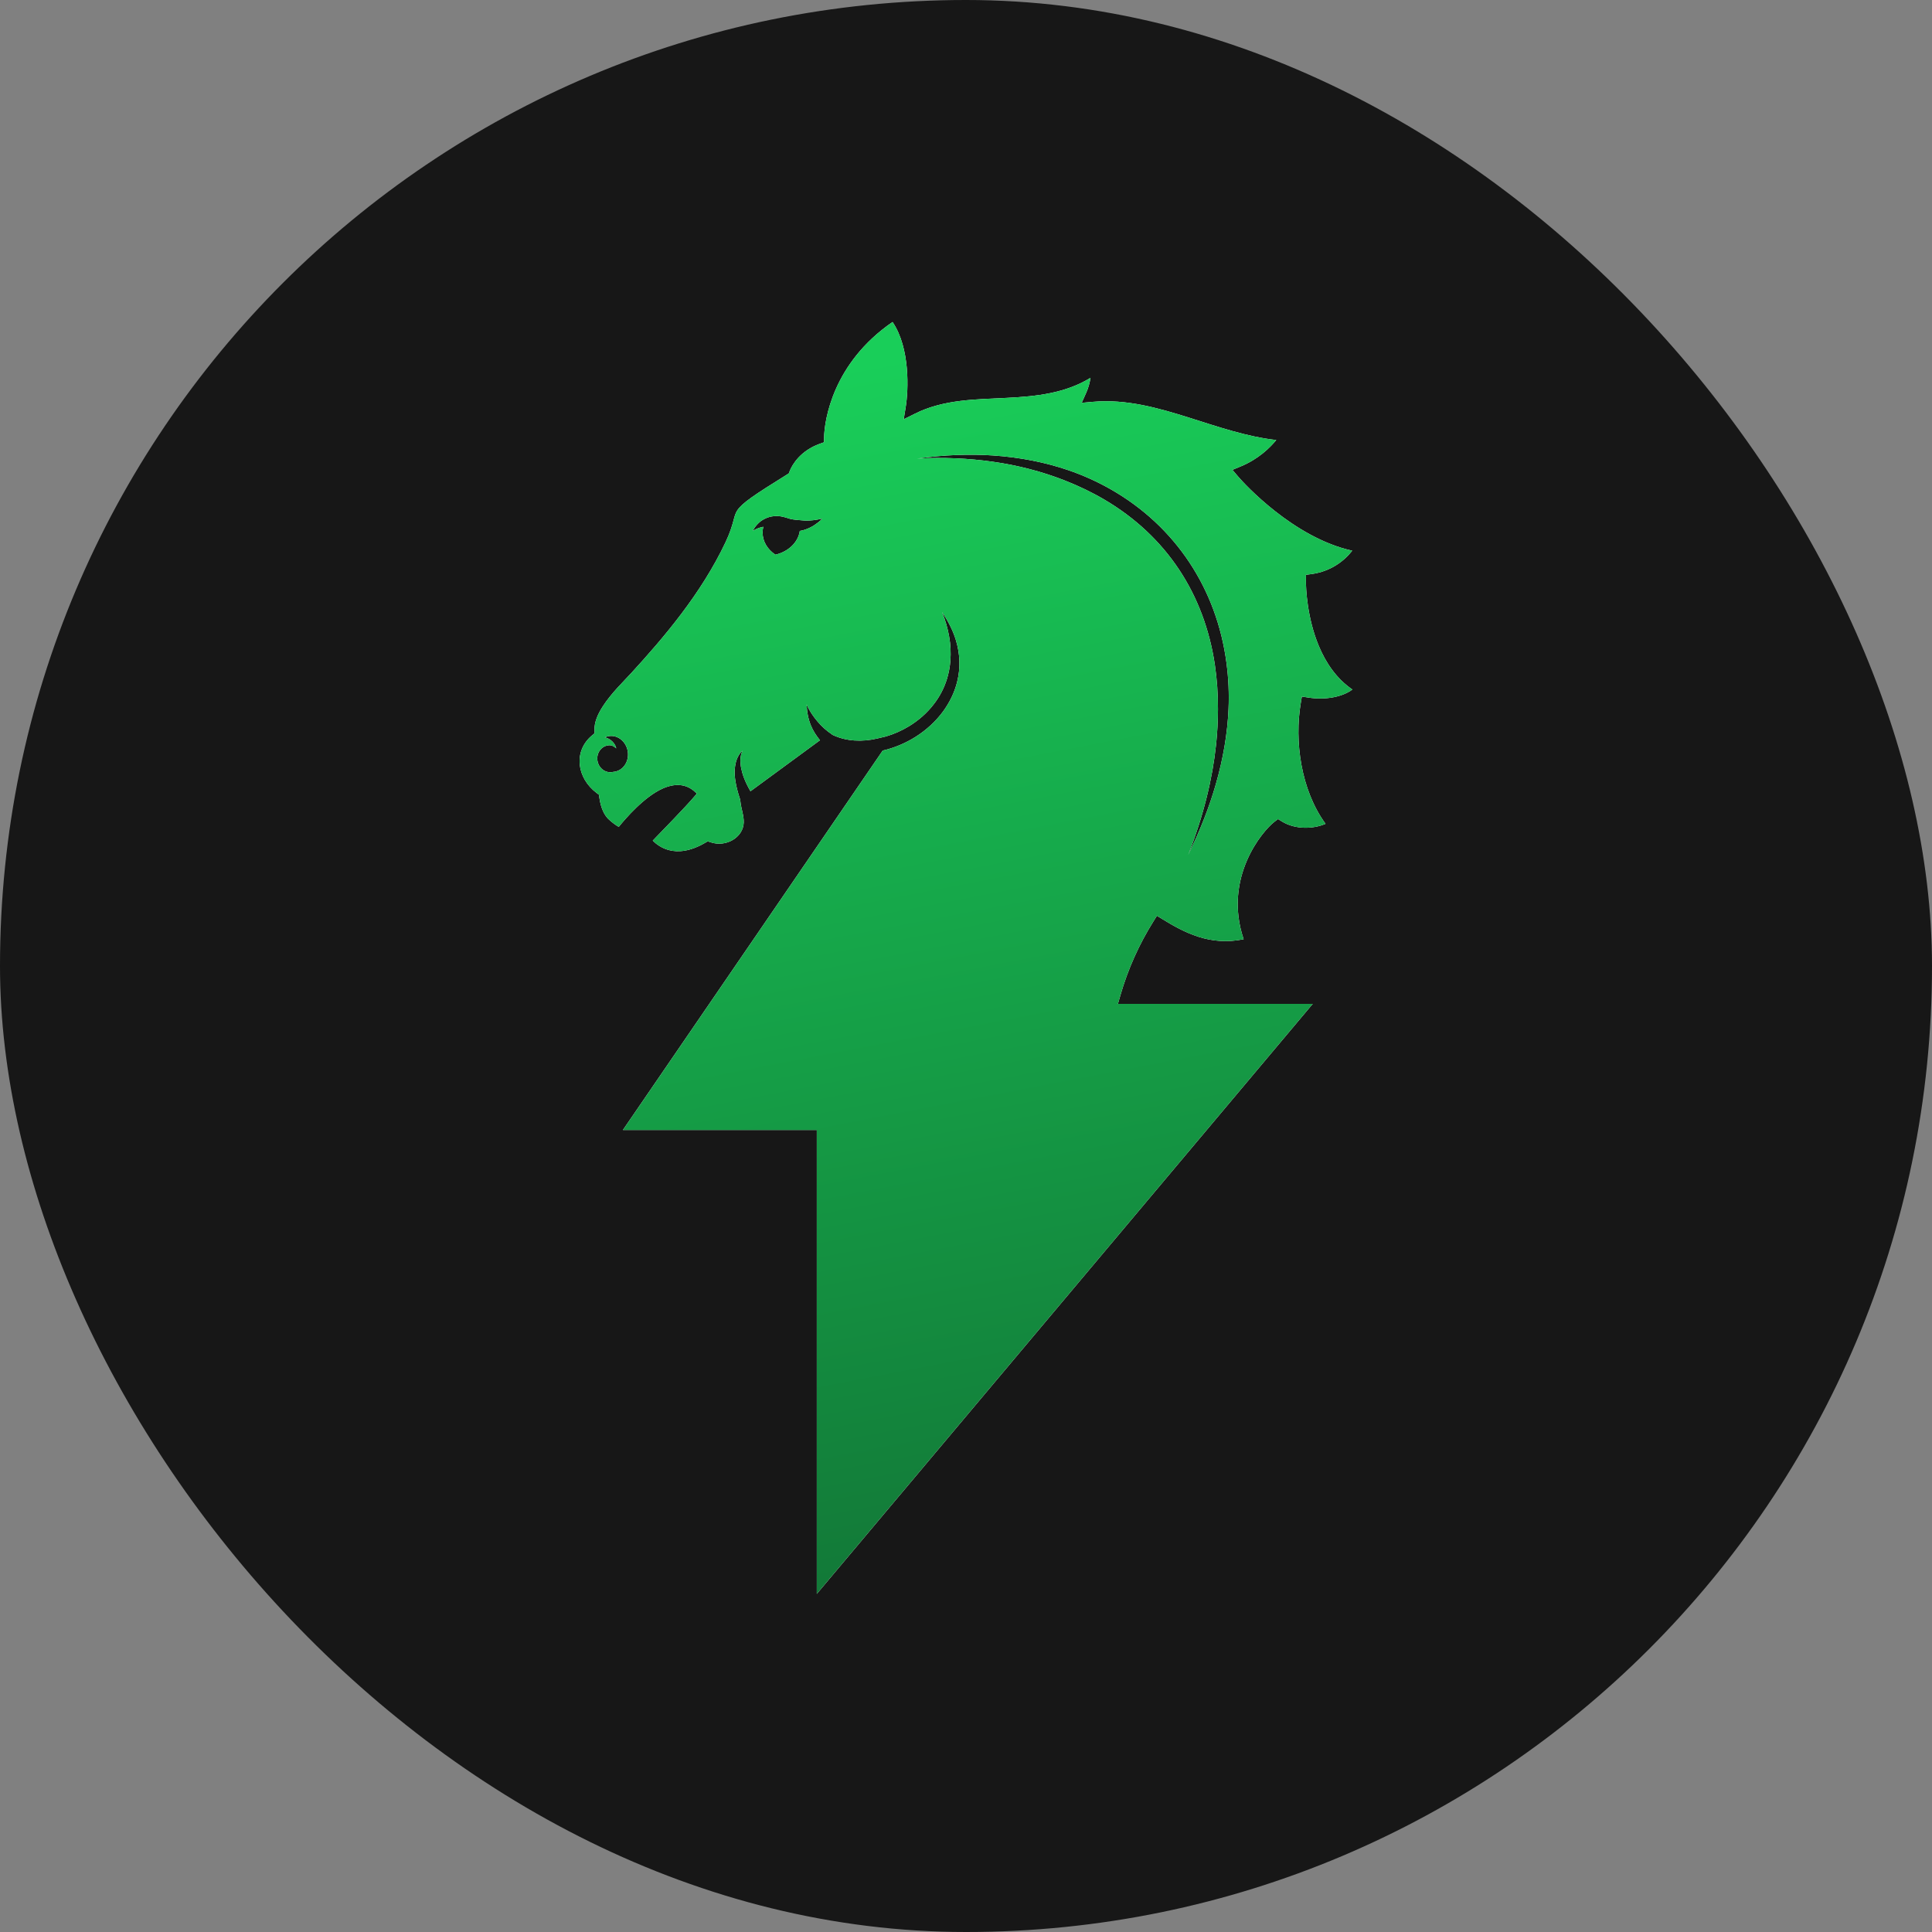
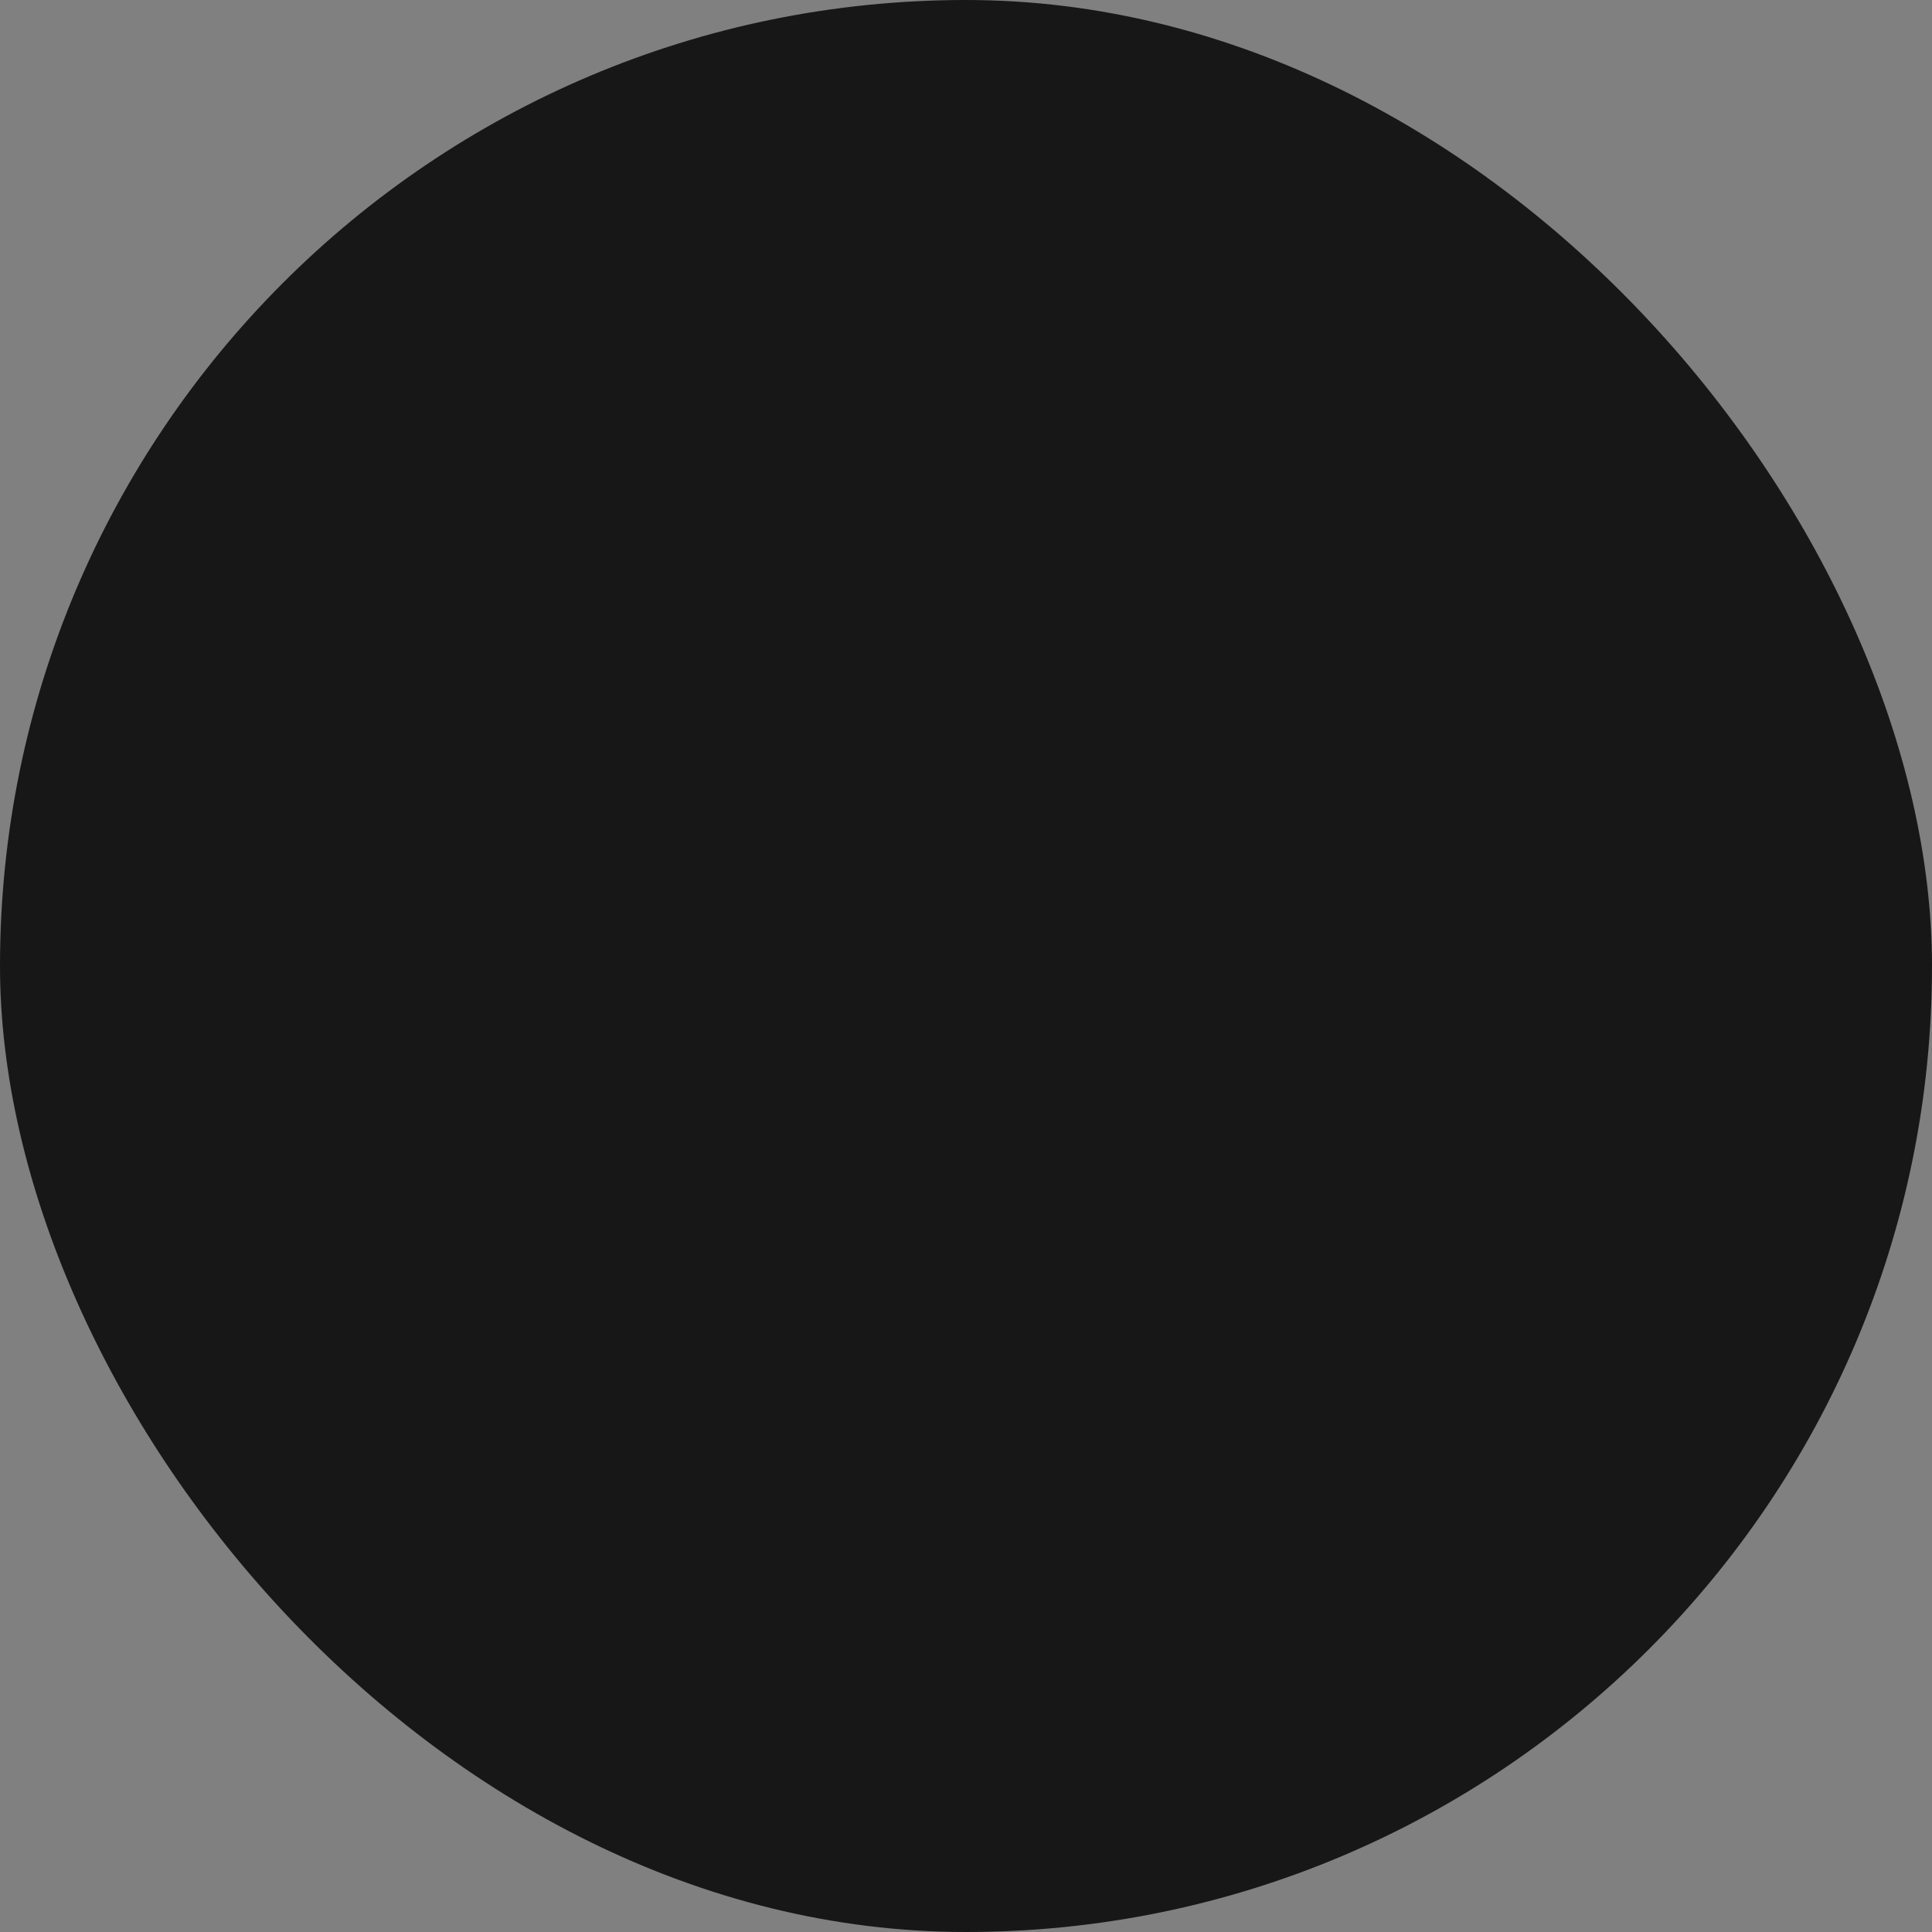
<svg xmlns="http://www.w3.org/2000/svg" width="1080" height="1080" viewBox="0 0 1080 1080" fill="none">
  <rect x="0" y="0" width="1080" height="1080" fill="#808080" stroke="none" />
  <rect width="1080" height="1080" rx="540" fill="#171717" />
-   <path fill-rule="evenodd" clip-rule="evenodd" d="M493.44 419.576C499.856 418.094 506.155 415.482 511.852 411.876C517.841 408.089 523.175 403.217 527.352 397.478C530.838 392.607 533.578 387.148 535.052 381.156C535.981 377.369 536.471 373.374 536.298 369.235C536.144 365.457 535.516 361.571 534.278 357.603C532.685 352.506 530.146 347.39 526.606 342.121C528.535 346.812 529.746 351.277 530.538 355.597C531.412 360.378 531.593 364.87 531.284 369.163C531.011 372.823 530.356 376.293 529.336 379.592C527.734 384.744 525.259 389.444 522.046 393.583C518.26 398.563 513.463 402.729 508.139 405.974C504.071 408.45 499.683 410.384 495.178 411.695L490.419 412.825C481.9 414.831 473.044 414.406 465.589 410.891L465.244 410.728C465.153 410.637 465.061 410.547 464.961 410.457C461.967 408.459 459.355 406.109 457.016 403.335C454.604 400.47 452.501 397.496 450.927 393.8C451.063 398.057 451.81 401.871 453.294 405.54C454.54 408.595 456.324 411.288 458.372 413.81L419.527 442.315C416.468 437.046 415.022 432.907 414.357 429.599C412.946 422.604 415.194 419.666 415.194 419.666C415.194 419.666 411.417 421.926 410.753 429.807C410.407 433.856 411.208 439.206 413.593 446.482C413.638 446.581 413.684 446.68 413.739 446.771L413.966 448.669C414.421 452.401 415.877 456.044 415.75 459.794C415.486 468.136 405.829 473.794 397.228 470.829L395.645 470.287L394.188 471.128C385.733 476.053 378.989 476.56 373.919 475.204C369.651 474.074 366.638 471.679 364.891 469.917C370.142 464.521 383.012 451.235 387.344 446.192L389.537 443.653L388.973 443.101C383.703 437.868 377.141 437.841 370.47 440.779C360.185 445.325 349.664 457.553 345.932 462.171C344.858 461.828 341.536 459.297 340.08 457.842C337.859 455.628 335.875 451.886 335.02 445.74L334.81 444.249L333.6 443.345C322.414 434.976 320.293 419.964 331.024 411.044L332.38 409.914L332.326 408.152C332.171 403.633 334.237 399.087 337.031 394.776C341.727 387.5 348.59 380.93 352.831 376.303C370.788 356.681 392.013 331.963 405.683 302.897C408.195 297.555 409.233 293.895 410.015 291.021C410.643 288.735 410.999 287.036 412.182 285.264C414.895 281.224 421.256 276.886 439.905 265.299L440.934 264.658L441.37 263.528C442.981 259.353 447.768 251.842 458.244 248.091L460.611 247.242L460.657 244.747C460.82 234.914 465.571 202.884 498.946 180C508.921 194.723 507.784 218.348 506.319 227.404L505.19 234.372L511.543 231.209C527.68 223.174 545.628 223.301 563.157 222.397C579.486 221.556 595.458 219.857 609.593 211.217C609.22 213.693 608.51 216.612 607.19 219.559L604.669 225.18L610.849 224.629C629.452 222.957 647.173 227.946 664.73 233.477C680.939 238.584 697.022 244.16 713.441 245.976C709.873 250.342 703.401 256.686 693.526 260.753L688.93 262.651L692.143 266.429C695.493 270.37 723.125 300.62 755.899 307.841C751.412 313.634 743.822 319.454 733.164 320.9L730.051 321.325L730.024 324.443C729.969 328.953 730.697 345.492 737.213 361.083C741.109 370.428 747.071 379.393 755.999 385.449C750.247 389.679 740.855 391.432 731.316 389.932L727.748 389.371L727.157 392.896C723.525 414.216 727.13 441.538 740.982 460.517C734.283 463.437 724.172 463.879 716.554 459.18L714.414 457.86L712.422 459.379C705.769 464.431 683.607 490.686 695.202 525.03C676.307 528.943 661.99 521.27 649.813 513.814L646.727 511.925L644.816 514.98C636.797 527.777 630.508 541.741 626.248 556.563L624.929 561.163H733.828L456.597 891V631.658H348.217L493.44 419.576ZM426.698 294.474C426.434 295.513 426.298 296.597 426.298 297.709C426.298 302.725 429.092 307.19 433.452 310.082C440.687 308.41 446.176 303.186 447.095 296.796C448.114 296.634 449.097 296.399 450.017 296.083C452.137 295.359 453.867 294.456 455.35 293.479C458.272 291.545 459.755 289.828 459.755 289.828C459.755 289.828 456.288 290.904 451.255 291.021C449.753 291.057 448.224 290.84 446.504 290.714C444.456 290.551 442.235 290.362 439.978 289.521C437.958 288.906 436.101 288.454 434.372 288.454C432.178 288.445 430.285 288.825 428.647 289.494C427.063 290.154 425.797 290.895 424.723 291.799C421.802 294.293 420.81 296.814 420.81 296.814C420.81 296.814 422.967 295.197 426.698 294.474ZM512.635 256.343C527.434 255.53 541.486 256.216 554.765 258.078C569.246 260.112 582.707 263.682 595.112 268.544C603.003 271.635 610.466 275.223 617.447 279.335C634.44 289.349 648.547 302.49 659.078 318.352C669.326 333.788 676.161 351.747 679.128 371.711C680.303 379.637 680.875 387.862 680.857 396.394C680.839 402.847 680.511 409.472 679.792 416.259C678.773 425.821 677.044 435.672 674.514 445.822C671.911 456.215 668.534 466.88 664.22 477.816C670.81 464.376 675.961 451.262 679.638 438.465C683.797 423.968 686.155 409.932 686.746 396.52C687.147 387.663 686.719 379.077 685.645 370.817C682.887 349.749 675.715 330.779 664.957 314.511C653.881 297.754 638.964 283.8 620.879 273.506C613.507 269.312 605.615 265.715 597.233 262.85C584.254 258.413 570.138 255.629 555.139 254.608C541.632 253.695 527.443 254.291 512.635 256.343ZM338.041 412.228C341.19 412.725 344.057 415.708 344.476 418.329C342.983 417.1 341.864 416.367 339.88 416.666C335.993 417.244 333.354 421.058 333.973 425.188C334.064 425.758 334.21 426.309 334.401 426.824C335.402 429.481 337.741 431.352 340.398 431.65C340.972 431.705 341.554 431.696 342.137 431.614C342.346 431.578 342.556 431.542 342.756 431.488C342.983 431.479 343.22 431.452 343.457 431.415C348.417 430.674 351.766 425.613 350.938 420.109C350.101 414.614 345.404 410.746 340.435 411.487C339.588 411.613 338.788 411.867 338.041 412.228Z" fill="white" />
-   <path fill-rule="evenodd" clip-rule="evenodd" d="M493.44 419.576C499.856 418.094 506.155 415.482 511.852 411.876C517.841 408.089 523.175 403.217 527.352 397.478C530.838 392.607 533.578 387.148 535.052 381.156C535.981 377.369 536.471 373.374 536.298 369.235C536.144 365.457 535.516 361.571 534.278 357.603C532.685 352.506 530.146 347.39 526.606 342.121C528.535 346.812 529.746 351.277 530.538 355.597C531.412 360.378 531.593 364.87 531.284 369.163C531.011 372.823 530.356 376.293 529.336 379.592C527.734 384.744 525.259 389.444 522.046 393.583C518.26 398.563 513.463 402.729 508.139 405.974C504.071 408.45 499.683 410.384 495.178 411.695L490.419 412.825C481.9 414.831 473.044 414.406 465.589 410.891L465.244 410.728C465.153 410.637 465.061 410.547 464.961 410.457C461.967 408.459 459.355 406.109 457.016 403.335C454.604 400.47 452.501 397.496 450.927 393.8C451.063 398.057 451.81 401.871 453.294 405.54C454.54 408.595 456.324 411.288 458.372 413.81L419.527 442.315C416.468 437.046 415.022 432.907 414.357 429.599C412.946 422.604 415.194 419.666 415.194 419.666C415.194 419.666 411.417 421.926 410.753 429.807C410.407 433.856 411.208 439.206 413.593 446.482C413.638 446.581 413.684 446.68 413.739 446.771L413.966 448.669C414.421 452.401 415.877 456.044 415.75 459.794C415.486 468.136 405.829 473.794 397.228 470.829L395.645 470.287L394.188 471.128C385.733 476.053 378.989 476.56 373.919 475.204C369.651 474.074 366.638 471.679 364.891 469.917C370.142 464.521 383.012 451.235 387.344 446.192L389.537 443.653L388.973 443.101C383.703 437.868 377.141 437.841 370.47 440.779C360.185 445.325 349.664 457.553 345.932 462.171C344.858 461.828 341.536 459.297 340.08 457.842C337.859 455.628 335.875 451.886 335.02 445.74L334.81 444.249L333.6 443.345C322.414 434.976 320.293 419.964 331.024 411.044L332.38 409.914L332.326 408.152C332.171 403.633 334.237 399.087 337.031 394.776C341.727 387.5 348.59 380.93 352.831 376.303C370.788 356.681 392.013 331.963 405.683 302.897C408.195 297.555 409.233 293.895 410.015 291.021C410.643 288.735 410.999 287.036 412.182 285.264C414.895 281.224 421.256 276.886 439.905 265.299L440.934 264.658L441.37 263.528C442.981 259.353 447.768 251.842 458.244 248.091L460.611 247.242L460.657 244.747C460.82 234.914 465.571 202.884 498.946 180C508.921 194.723 507.784 218.348 506.319 227.404L505.19 234.372L511.543 231.209C527.68 223.174 545.628 223.301 563.157 222.397C579.486 221.556 595.458 219.857 609.593 211.217C609.22 213.693 608.51 216.612 607.19 219.559L604.669 225.18L610.849 224.629C629.452 222.957 647.173 227.946 664.73 233.477C680.939 238.584 697.022 244.16 713.441 245.976C709.873 250.342 703.401 256.686 693.526 260.753L688.93 262.651L692.143 266.429C695.493 270.37 723.125 300.62 755.899 307.841C751.412 313.634 743.822 319.454 733.164 320.9L730.051 321.325L730.024 324.443C729.969 328.953 730.697 345.492 737.213 361.083C741.109 370.428 747.071 379.393 755.999 385.449C750.247 389.679 740.855 391.432 731.316 389.932L727.748 389.371L727.157 392.896C723.525 414.216 727.13 441.538 740.982 460.517C734.283 463.437 724.172 463.879 716.554 459.18L714.414 457.86L712.422 459.379C705.769 464.431 683.607 490.686 695.202 525.03C676.307 528.943 661.99 521.27 649.813 513.814L646.727 511.925L644.816 514.98C636.797 527.777 630.508 541.741 626.248 556.563L624.929 561.163H733.828L456.597 891V631.658H348.217L493.44 419.576ZM426.698 294.474C426.434 295.513 426.298 296.597 426.298 297.709C426.298 302.725 429.092 307.19 433.452 310.082C440.687 308.41 446.176 303.186 447.095 296.796C448.114 296.634 449.097 296.399 450.017 296.083C452.137 295.359 453.867 294.456 455.35 293.479C458.272 291.545 459.755 289.828 459.755 289.828C459.755 289.828 456.288 290.904 451.255 291.021C449.753 291.057 448.224 290.84 446.504 290.714C444.456 290.551 442.235 290.362 439.978 289.521C437.958 288.906 436.101 288.454 434.372 288.454C432.178 288.445 430.285 288.825 428.647 289.494C427.063 290.154 425.797 290.895 424.723 291.799C421.802 294.293 420.81 296.814 420.81 296.814C420.81 296.814 422.967 295.197 426.698 294.474ZM512.635 256.343C527.434 255.53 541.486 256.216 554.765 258.078C569.246 260.112 582.707 263.682 595.112 268.544C603.003 271.635 610.466 275.223 617.447 279.335C634.44 289.349 648.547 302.49 659.078 318.352C669.326 333.788 676.161 351.747 679.128 371.711C680.303 379.637 680.875 387.862 680.857 396.394C680.839 402.847 680.511 409.472 679.792 416.259C678.773 425.821 677.044 435.672 674.514 445.822C671.911 456.215 668.534 466.88 664.22 477.816C670.81 464.376 675.961 451.262 679.638 438.465C683.797 423.968 686.155 409.932 686.746 396.52C687.147 387.663 686.719 379.077 685.645 370.817C682.887 349.749 675.715 330.779 664.957 314.511C653.881 297.754 638.964 283.8 620.879 273.506C613.507 269.312 605.615 265.715 597.233 262.85C584.254 258.413 570.138 255.629 555.139 254.608C541.632 253.695 527.443 254.291 512.635 256.343ZM338.041 412.228C341.19 412.725 344.057 415.708 344.476 418.329C342.983 417.1 341.864 416.367 339.88 416.666C335.993 417.244 333.354 421.058 333.973 425.188C334.064 425.758 334.21 426.309 334.401 426.824C335.402 429.481 337.741 431.352 340.398 431.65C340.972 431.705 341.554 431.696 342.137 431.614C342.346 431.578 342.556 431.542 342.756 431.488C342.983 431.479 343.22 431.452 343.457 431.415C348.417 430.674 351.766 425.613 350.938 420.109C350.101 414.614 345.404 410.746 340.435 411.487C339.588 411.613 338.788 411.867 338.041 412.228Z" fill="url(#paint0_linear_126_554)" />
  <defs>
    <linearGradient id="paint0_linear_126_554" x1="437.038" y1="212.211" x2="586.093" y2="988.05" gradientUnits="userSpaceOnUse">
      <stop stop-color="#19CE59" />
      <stop offset="1" stop-color="#116A32" />
    </linearGradient>
  </defs>
</svg>